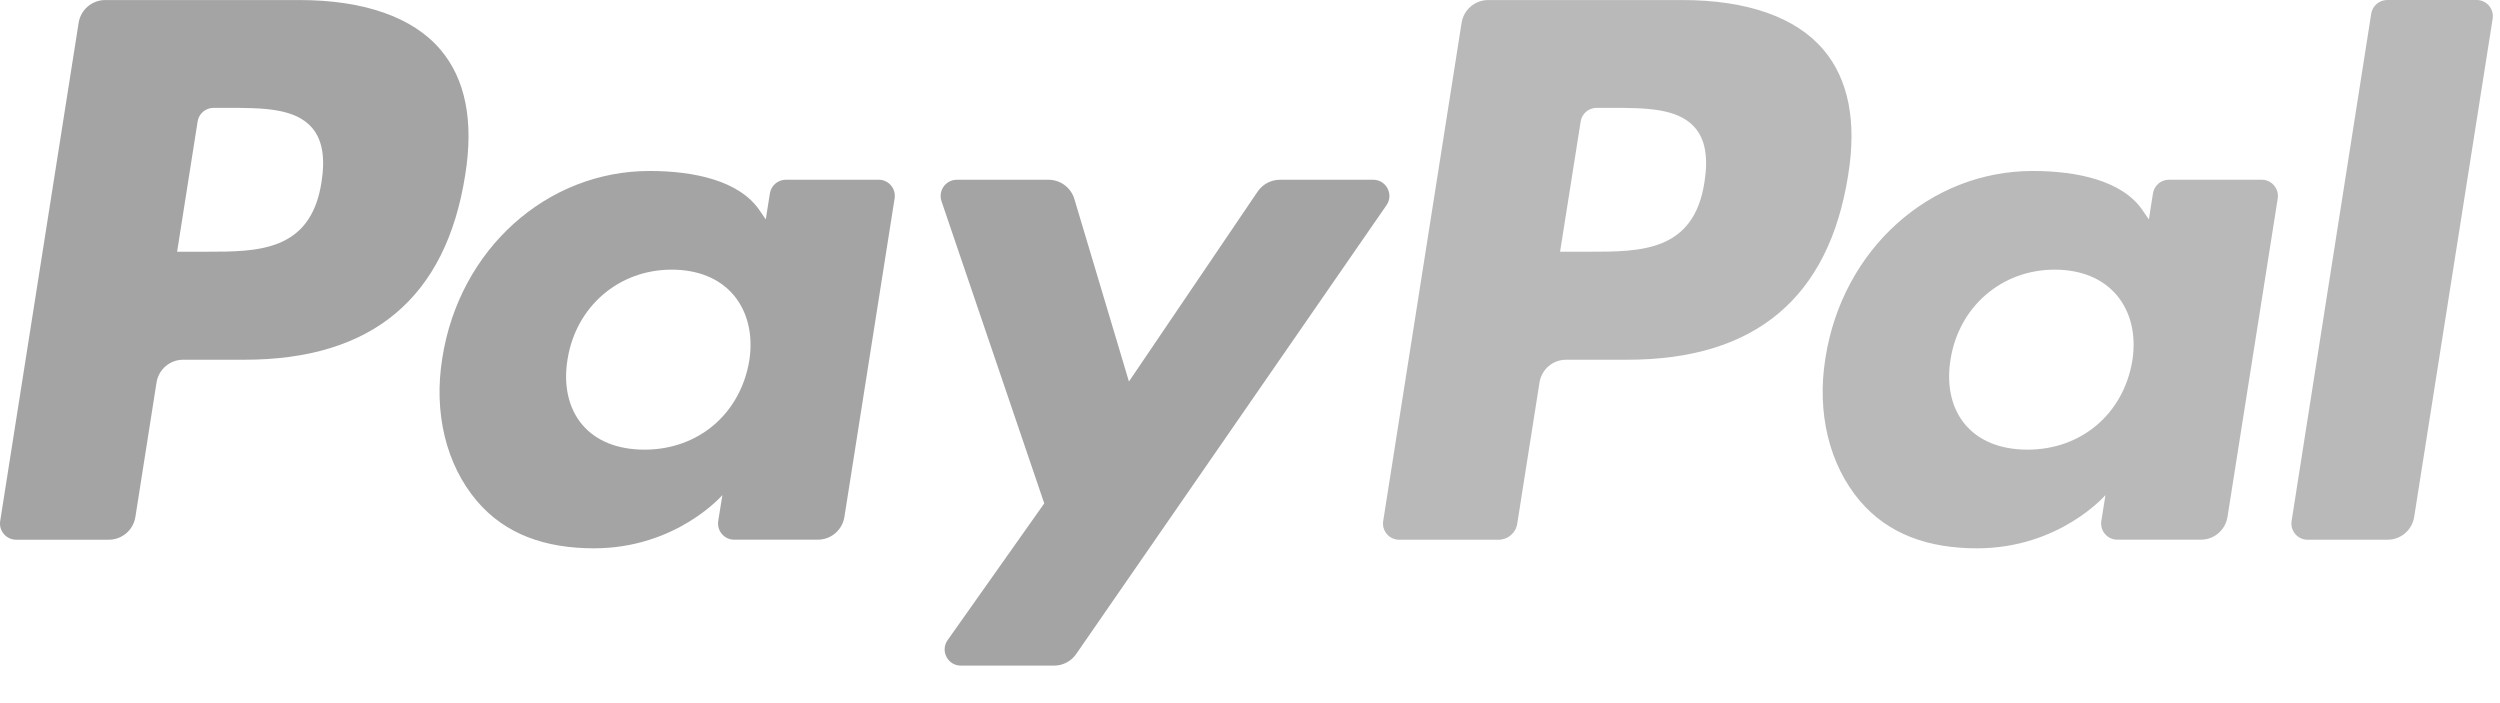
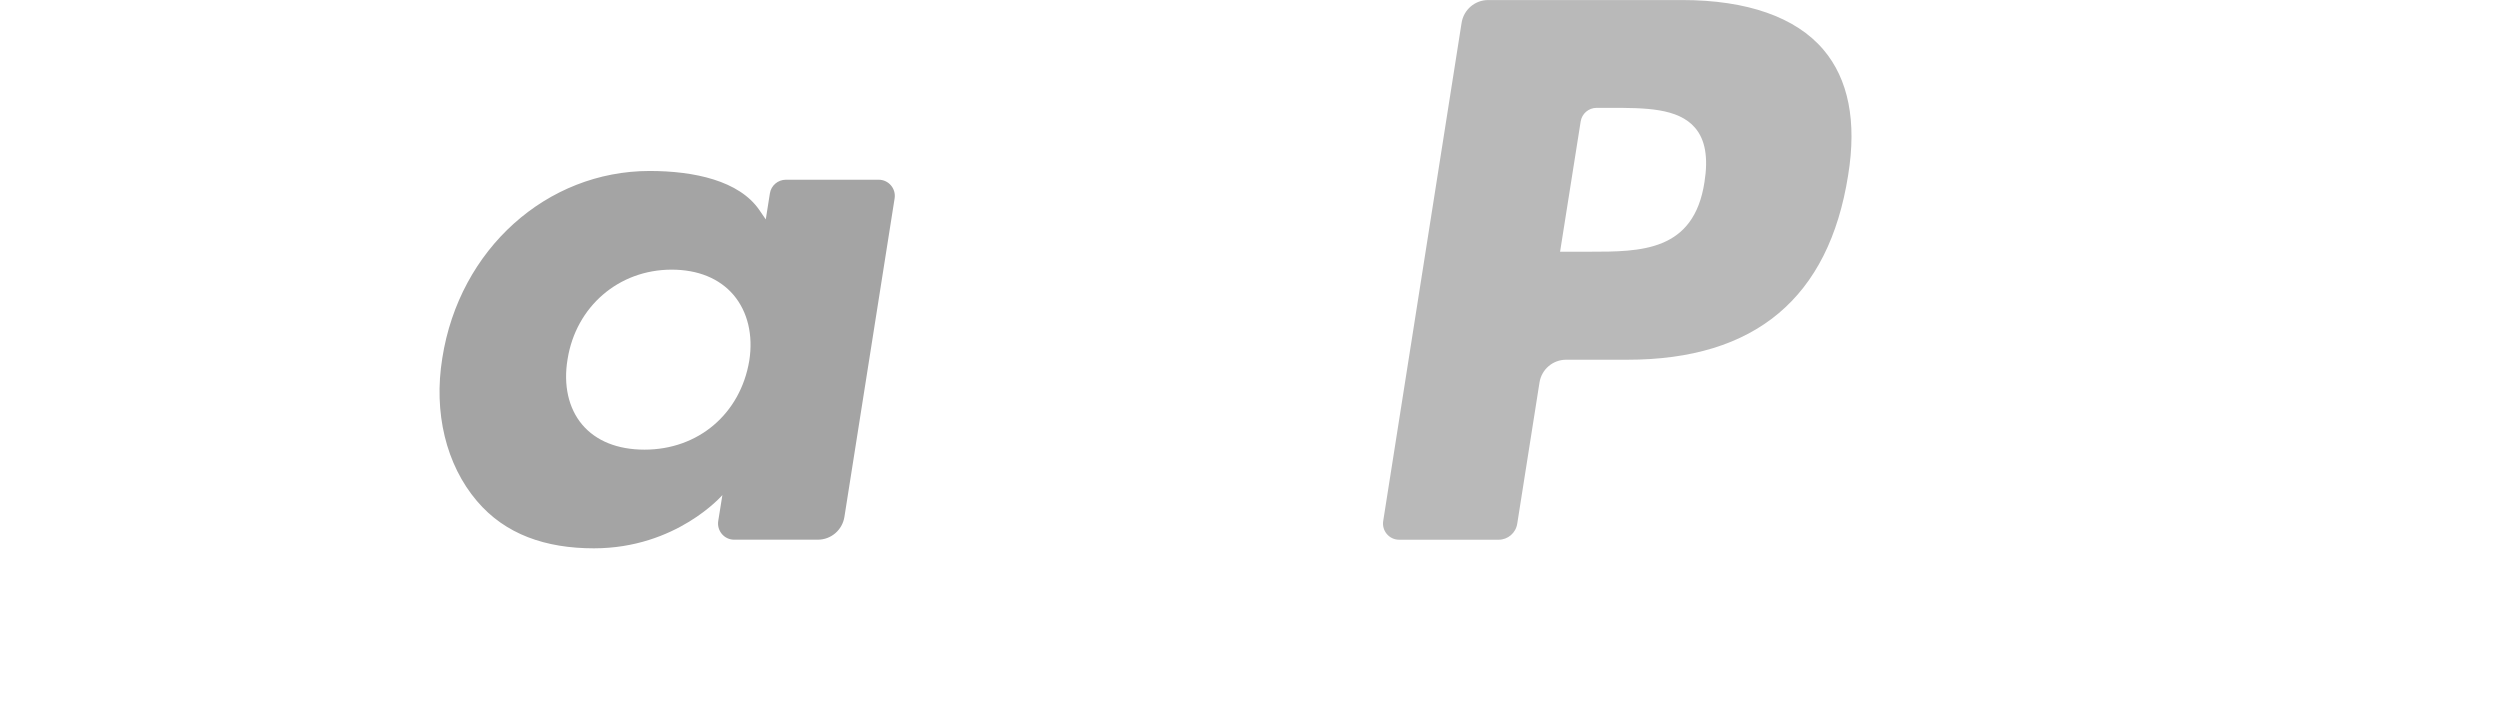
<svg xmlns="http://www.w3.org/2000/svg" width="64" height="18" viewBox="0 0 64 18" fill="none">
-   <path d="M7.658 0.001H2.694C2.355 0.001 2.066 0.248 2.013 0.584L0.005 13.338C-0.035 13.59 0.16 13.817 0.415 13.817H2.784C3.124 13.817 3.413 13.57 3.466 13.233L4.007 9.793C4.06 9.456 4.349 9.209 4.688 9.209H6.259C9.529 9.209 11.416 7.624 11.909 4.482C12.131 3.107 11.919 2.027 11.276 1.271C10.571 0.44 9.319 0.001 7.658 0.001ZM8.231 4.659C7.959 6.444 6.598 6.444 5.283 6.444H4.534L5.059 3.111C5.09 2.909 5.264 2.761 5.468 2.761H5.811C6.707 2.761 7.553 2.761 7.99 3.273C8.25 3.578 8.33 4.032 8.231 4.659Z" fill="#A4A4A4" />
  <path d="M22.495 4.601H20.118C19.915 4.601 19.74 4.749 19.709 4.951L19.604 5.617L19.438 5.375C18.923 4.627 17.776 4.377 16.63 4.377C14.004 4.377 11.76 6.37 11.323 9.167C11.096 10.562 11.419 11.896 12.209 12.826C12.933 13.681 13.969 14.037 15.203 14.037C17.319 14.037 18.493 12.674 18.493 12.674L18.387 13.335C18.347 13.589 18.541 13.816 18.794 13.816H20.936C21.276 13.816 21.564 13.568 21.617 13.232L22.902 5.08C22.942 4.829 22.749 4.601 22.495 4.601ZM19.181 9.237C18.952 10.597 17.874 11.511 16.5 11.511C15.809 11.511 15.258 11.289 14.903 10.869C14.552 10.451 14.419 9.857 14.53 9.195C14.745 7.846 15.841 6.903 17.194 6.903C17.869 6.903 18.418 7.128 18.779 7.551C19.141 7.98 19.285 8.578 19.181 9.237Z" fill="#A4A4A4" />
-   <path d="M35.155 4.602H32.766C32.538 4.602 32.324 4.715 32.195 4.905L28.901 9.767L27.504 5.095C27.416 4.802 27.147 4.602 26.842 4.602H24.495C24.21 4.602 24.012 4.881 24.102 5.15L26.733 12.887L24.26 16.386C24.065 16.661 24.261 17.04 24.597 17.04H26.983C27.209 17.04 27.421 16.93 27.55 16.743L35.495 5.252C35.685 4.978 35.489 4.602 35.155 4.602Z" fill="#A4A4A4" />
  <path d="M43.062 0.001H38.098C37.759 0.001 37.47 0.248 37.417 0.584L35.41 13.338C35.37 13.59 35.564 13.817 35.817 13.817H38.365C38.602 13.817 38.804 13.644 38.841 13.408L39.411 9.793C39.463 9.456 39.753 9.209 40.092 9.209H41.662C44.933 9.209 46.819 7.624 47.313 4.482C47.536 3.107 47.321 2.027 46.679 1.271C45.974 0.44 44.724 0.001 43.062 0.001ZM43.635 4.659C43.364 6.444 42.004 6.444 40.687 6.444H39.938L40.465 3.111C40.496 2.909 40.669 2.761 40.873 2.761H41.216C42.112 2.761 42.958 2.761 43.395 3.273C43.655 3.578 43.734 4.032 43.635 4.659Z" fill="#B9B9B9" />
-   <path d="M57.9 4.601H55.524C55.32 4.601 55.147 4.749 55.116 4.951L55.011 5.617L54.844 5.375C54.33 4.627 53.183 4.377 52.037 4.377C49.411 4.377 47.168 6.37 46.731 9.167C46.505 10.562 46.826 11.896 47.616 12.826C48.342 13.681 49.377 14.037 50.61 14.037C52.726 14.037 53.9 12.674 53.9 12.674L53.794 13.335C53.754 13.589 53.949 13.816 54.203 13.816H56.344C56.683 13.816 56.971 13.568 57.024 13.232L58.31 5.08C58.349 4.829 58.154 4.601 57.9 4.601ZM54.587 9.237C54.359 10.597 53.279 11.511 51.905 11.511C51.216 11.511 50.663 11.289 50.309 10.869C49.957 10.451 49.825 9.857 49.935 9.195C50.151 7.846 51.246 6.903 52.599 6.903C53.274 6.903 53.823 7.128 54.184 7.551C54.548 7.98 54.692 8.578 54.587 9.237Z" fill="#B9B9B9" />
-   <path d="M60.703 0.351L58.665 13.338C58.625 13.59 58.82 13.817 59.073 13.817H61.121C61.462 13.817 61.751 13.569 61.803 13.233L63.812 0.479C63.852 0.228 63.657 0 63.404 0H61.111C60.908 0.001 60.734 0.149 60.703 0.351Z" fill="#B9B9B9" />
</svg>